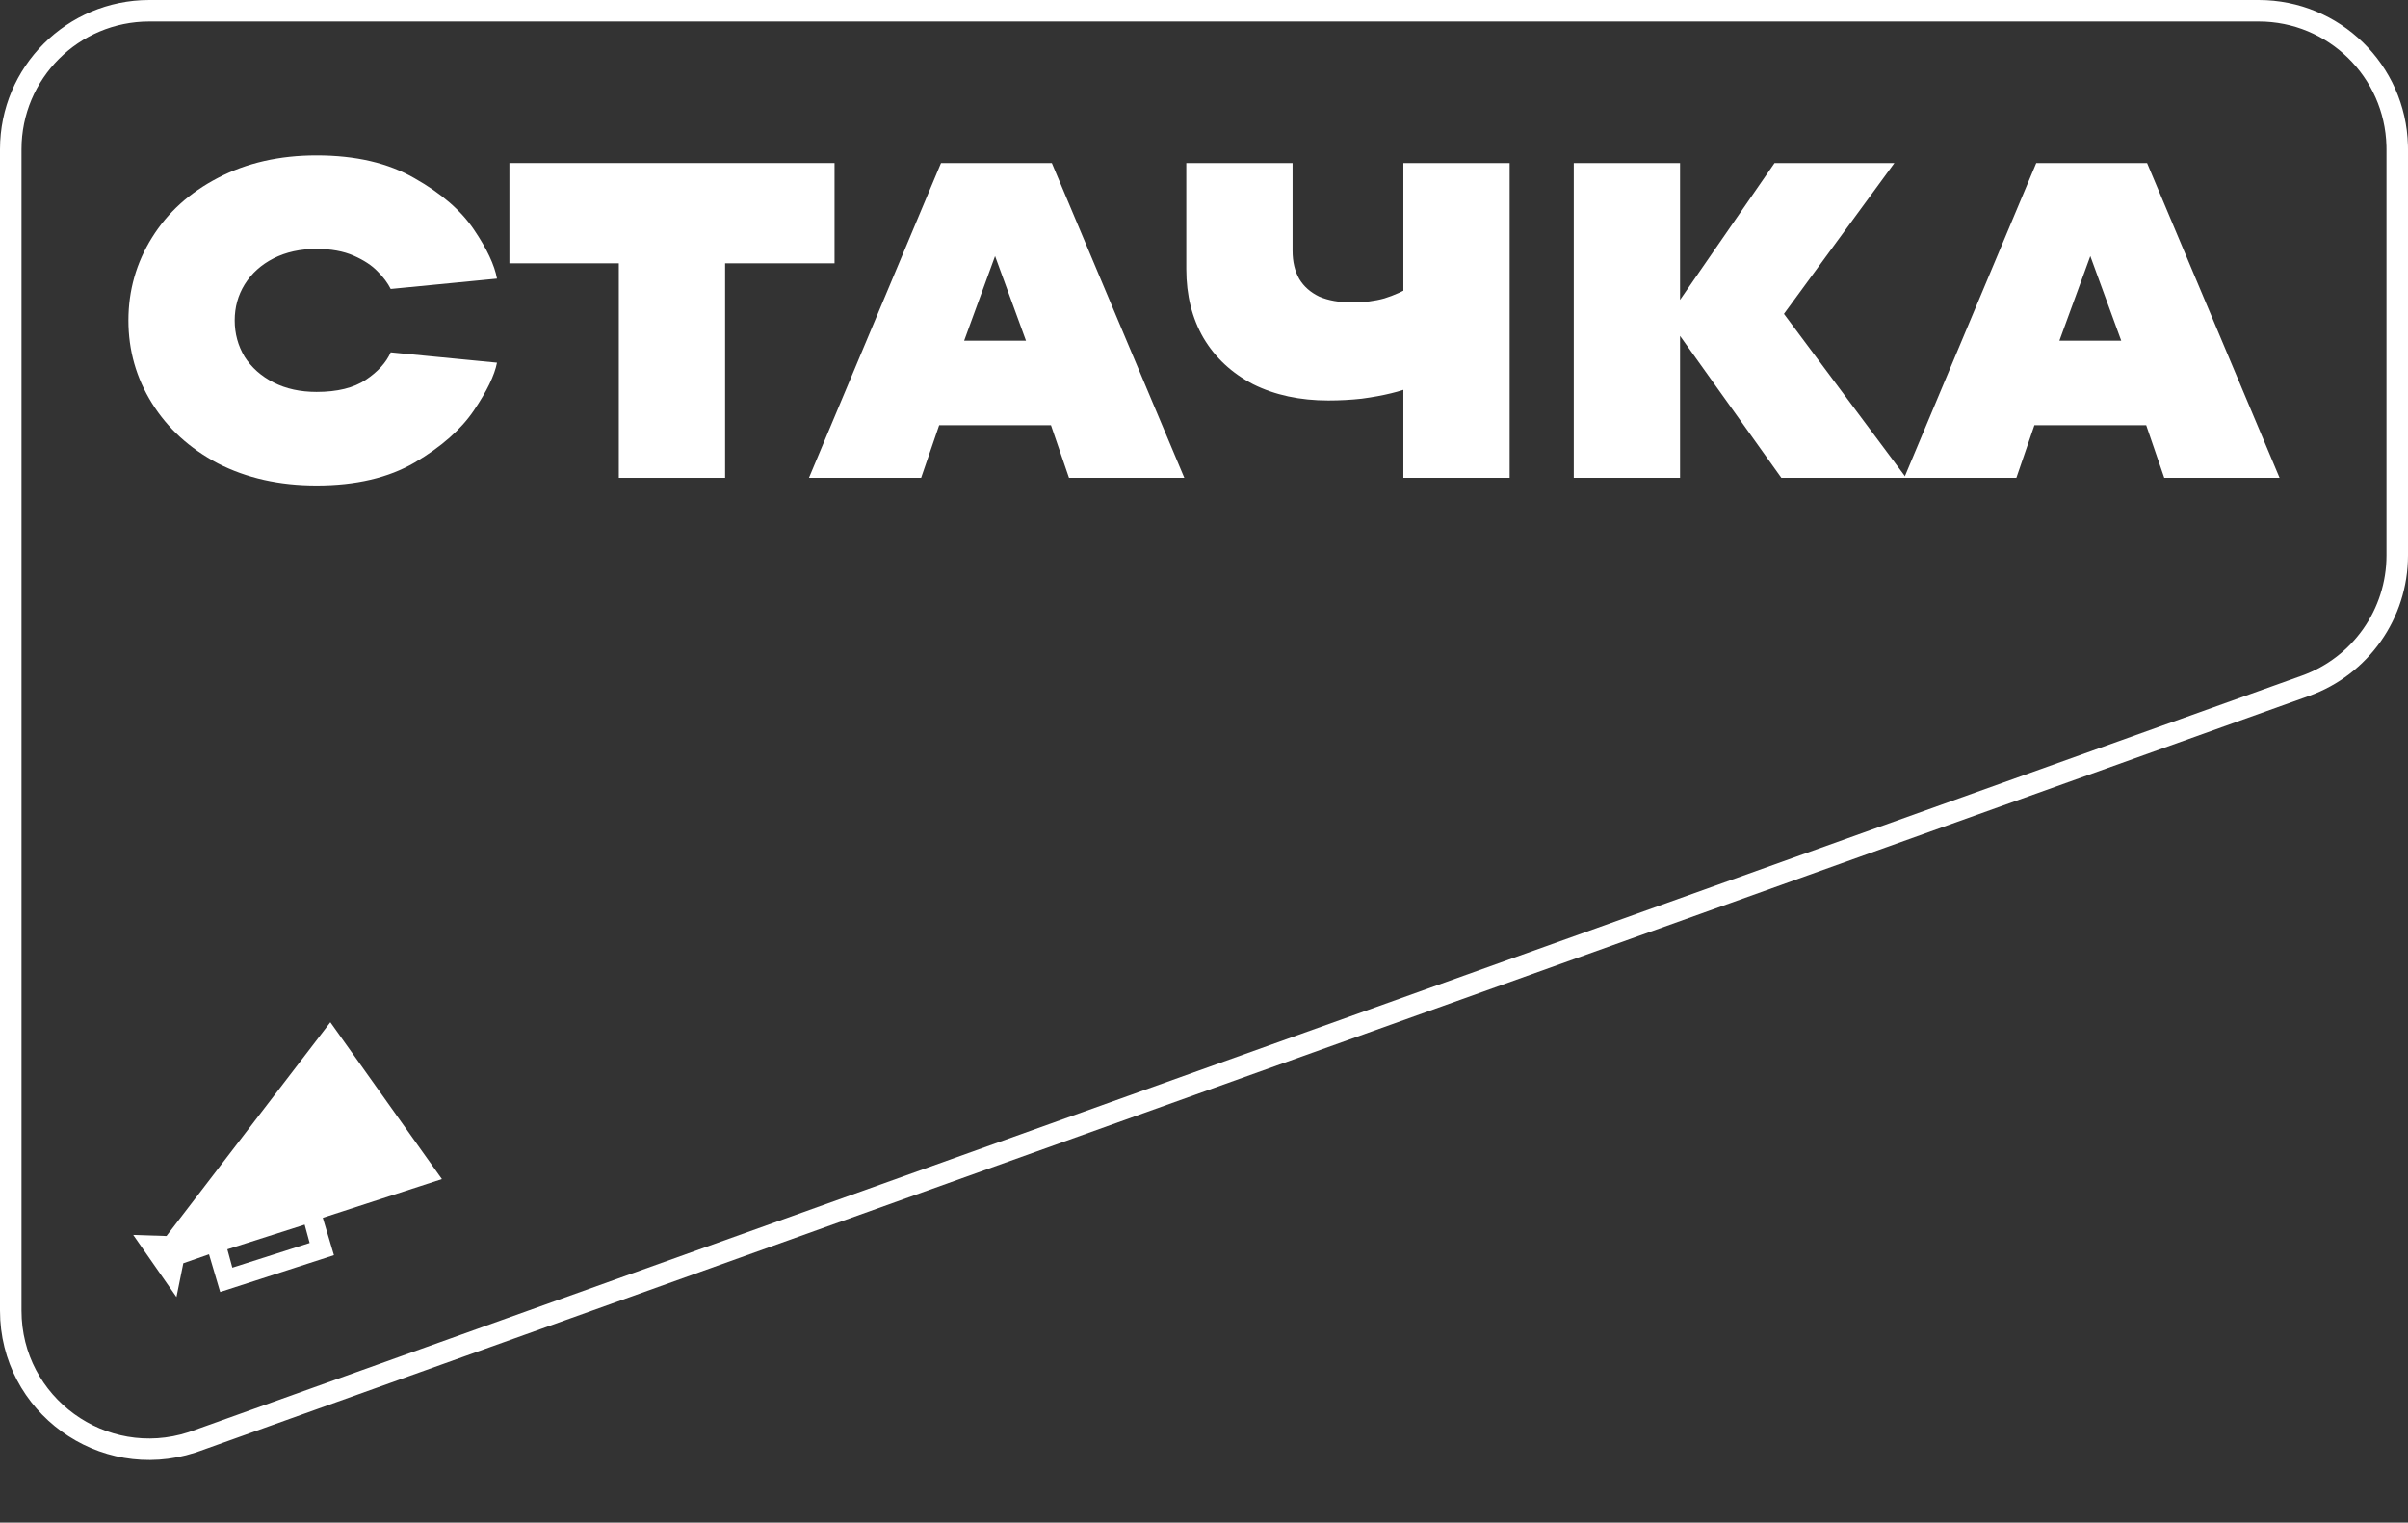
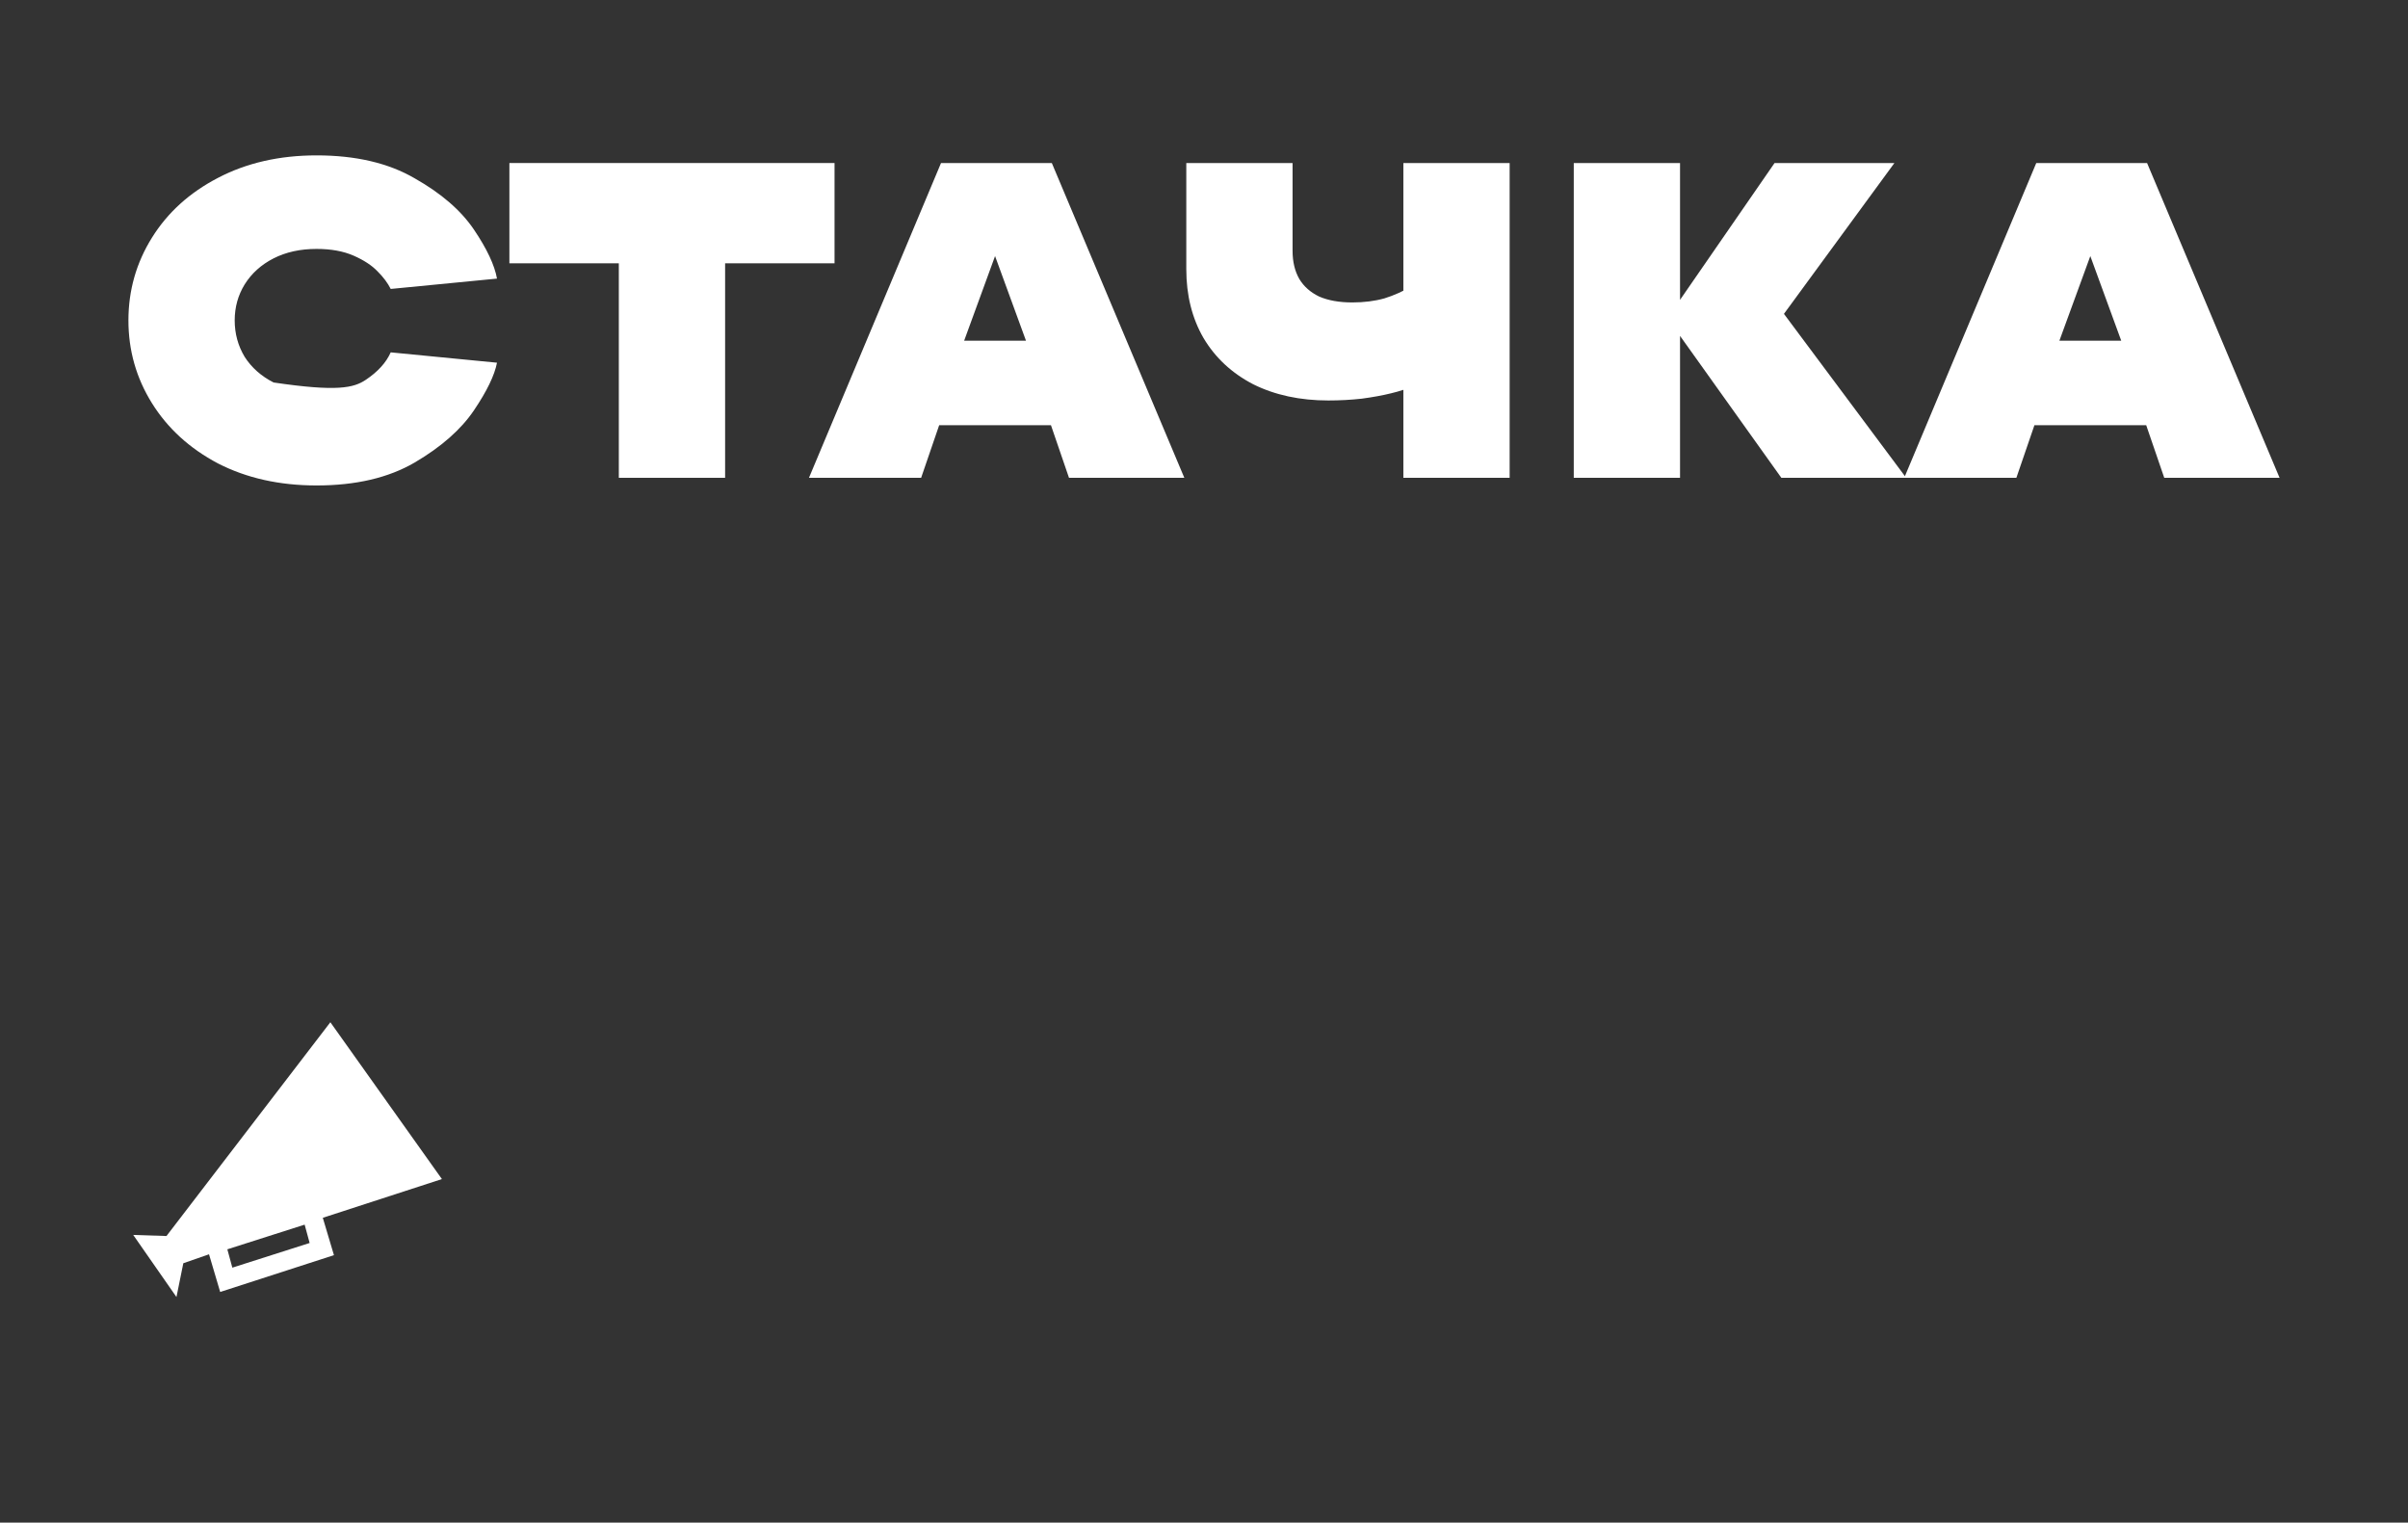
<svg xmlns="http://www.w3.org/2000/svg" width="242" height="153" viewBox="0 0 242 153" fill="none">
  <rect x="0" y="0" width="242" height="153" fill="#333333" stroke="none" />
  <g clip-path="url(#clip0_3937_16620)">
-     <path d="M227 1.081H15C7.313 1.081 1.081 7.313 1.081 15V131.698C1.081 141.178 10.329 147.838 19.266 144.948L19.691 144.803L231.691 68.912C237.226 66.931 240.919 61.685 240.919 55.807V15L240.914 14.641C240.723 7.119 234.567 1.081 227 1.081Z" stroke="white" stroke-width="2.162" />
    <path fill-rule="evenodd" clip-rule="evenodd" d="M16.73 124.203L13.388 124.093L17.734 130.333L18.423 126.938L21.006 126.039L22.128 129.825L33.561 126.126L32.441 122.372L44.411 118.481L33.201 102.722L16.73 124.203ZM23.349 127.382L22.848 125.539L30.616 123.06L31.118 124.903L23.349 127.382Z" fill="white" />
-     <path d="M31.813 48.782C28.086 48.782 24.783 48.044 21.905 46.568C19.057 45.062 16.845 43.043 15.27 40.513C13.694 37.982 12.906 35.211 12.906 32.198C12.906 29.186 13.694 26.414 15.27 23.884C16.845 21.353 19.057 19.35 21.905 17.874C24.783 16.367 28.086 15.614 31.813 15.614C35.752 15.614 39.039 16.383 41.675 17.919C44.341 19.425 46.326 21.142 47.629 23.07C48.932 24.998 49.704 26.64 49.947 27.996L39.266 29.035C38.963 28.433 38.524 27.845 37.948 27.273C37.373 26.67 36.57 26.143 35.54 25.691C34.509 25.239 33.267 25.013 31.813 25.013C30.177 25.013 28.737 25.33 27.495 25.962C26.253 26.595 25.283 27.468 24.587 28.583C23.92 29.668 23.587 30.873 23.587 32.198C23.587 33.524 23.92 34.744 24.587 35.858C25.283 36.943 26.253 37.801 27.495 38.434C28.737 39.067 30.177 39.383 31.813 39.383C33.903 39.383 35.555 38.976 36.767 38.163C37.979 37.35 38.812 36.431 39.266 35.407L49.947 36.446C49.704 37.711 48.932 39.308 47.629 41.236C46.326 43.164 44.341 44.911 41.675 46.477C39.039 48.014 35.752 48.782 31.813 48.782Z" fill="white" />
+     <path d="M31.813 48.782C28.086 48.782 24.783 48.044 21.905 46.568C19.057 45.062 16.845 43.043 15.27 40.513C13.694 37.982 12.906 35.211 12.906 32.198C12.906 29.186 13.694 26.414 15.27 23.884C16.845 21.353 19.057 19.35 21.905 17.874C24.783 16.367 28.086 15.614 31.813 15.614C35.752 15.614 39.039 16.383 41.675 17.919C44.341 19.425 46.326 21.142 47.629 23.07C48.932 24.998 49.704 26.64 49.947 27.996L39.266 29.035C38.963 28.433 38.524 27.845 37.948 27.273C37.373 26.67 36.57 26.143 35.54 25.691C34.509 25.239 33.267 25.013 31.813 25.013C30.177 25.013 28.737 25.33 27.495 25.962C26.253 26.595 25.283 27.468 24.587 28.583C23.92 29.668 23.587 30.873 23.587 32.198C23.587 33.524 23.92 34.744 24.587 35.858C25.283 36.943 26.253 37.801 27.495 38.434C33.903 39.383 35.555 38.976 36.767 38.163C37.979 37.35 38.812 36.431 39.266 35.407L49.947 36.446C49.704 37.711 48.932 39.308 47.629 41.236C46.326 43.164 44.341 44.911 41.675 46.477C39.039 48.014 35.752 48.782 31.813 48.782Z" fill="white" />
    <path d="M62.191 48.014V26.459H51.193V16.382H83.87V26.459H72.872V48.014H62.191Z" fill="white" />
    <path d="M81.3 48.014L94.571 16.382H105.706L119.023 48.014H107.433L104.116 38.344V36.988L99.343 23.929H100.661L95.889 36.988V38.344L92.572 48.014H81.3ZM87.89 42.727L91.208 34.232H109.206L112.478 42.727H87.89Z" fill="white" />
    <path d="M141.036 48.014V36.943L141.854 38.841C141.37 39.082 140.688 39.308 139.809 39.519C138.961 39.73 137.976 39.91 136.855 40.061C135.764 40.181 134.643 40.242 133.492 40.242C130.644 40.242 128.129 39.699 125.947 38.615C123.796 37.5 122.13 35.949 120.948 33.961C119.797 31.972 119.221 29.668 119.221 27.047V16.382H129.901V25.194C129.901 26.309 130.129 27.258 130.583 28.041C131.038 28.794 131.704 29.381 132.583 29.803C133.492 30.195 134.598 30.391 135.901 30.391C137.082 30.391 138.158 30.255 139.127 29.984C140.097 29.683 141.036 29.261 141.945 28.719L141.036 31.972V16.382H151.717V48.014H141.036Z" fill="white" />
    <path d="M179.022 48.014L167.569 31.972L178.34 16.382H190.384L177.113 34.503V28.628L191.566 48.014H179.022ZM158.161 48.014V16.382H168.841V48.014H158.161Z" fill="white" />
    <path d="M191.371 48.014L204.642 16.382H215.777L229.093 48.014H217.504L214.186 38.344V36.988L209.414 23.929H210.732L205.96 36.988V38.344L202.642 48.014H191.371ZM197.961 42.727L201.279 34.232H219.276L222.548 42.727H197.961Z" fill="white" />
  </g>
  <defs>
    <clipPath id="clip0_3937_16620">
      <rect width="242" height="153" fill="white" />
    </clipPath>
  </defs>
</svg>